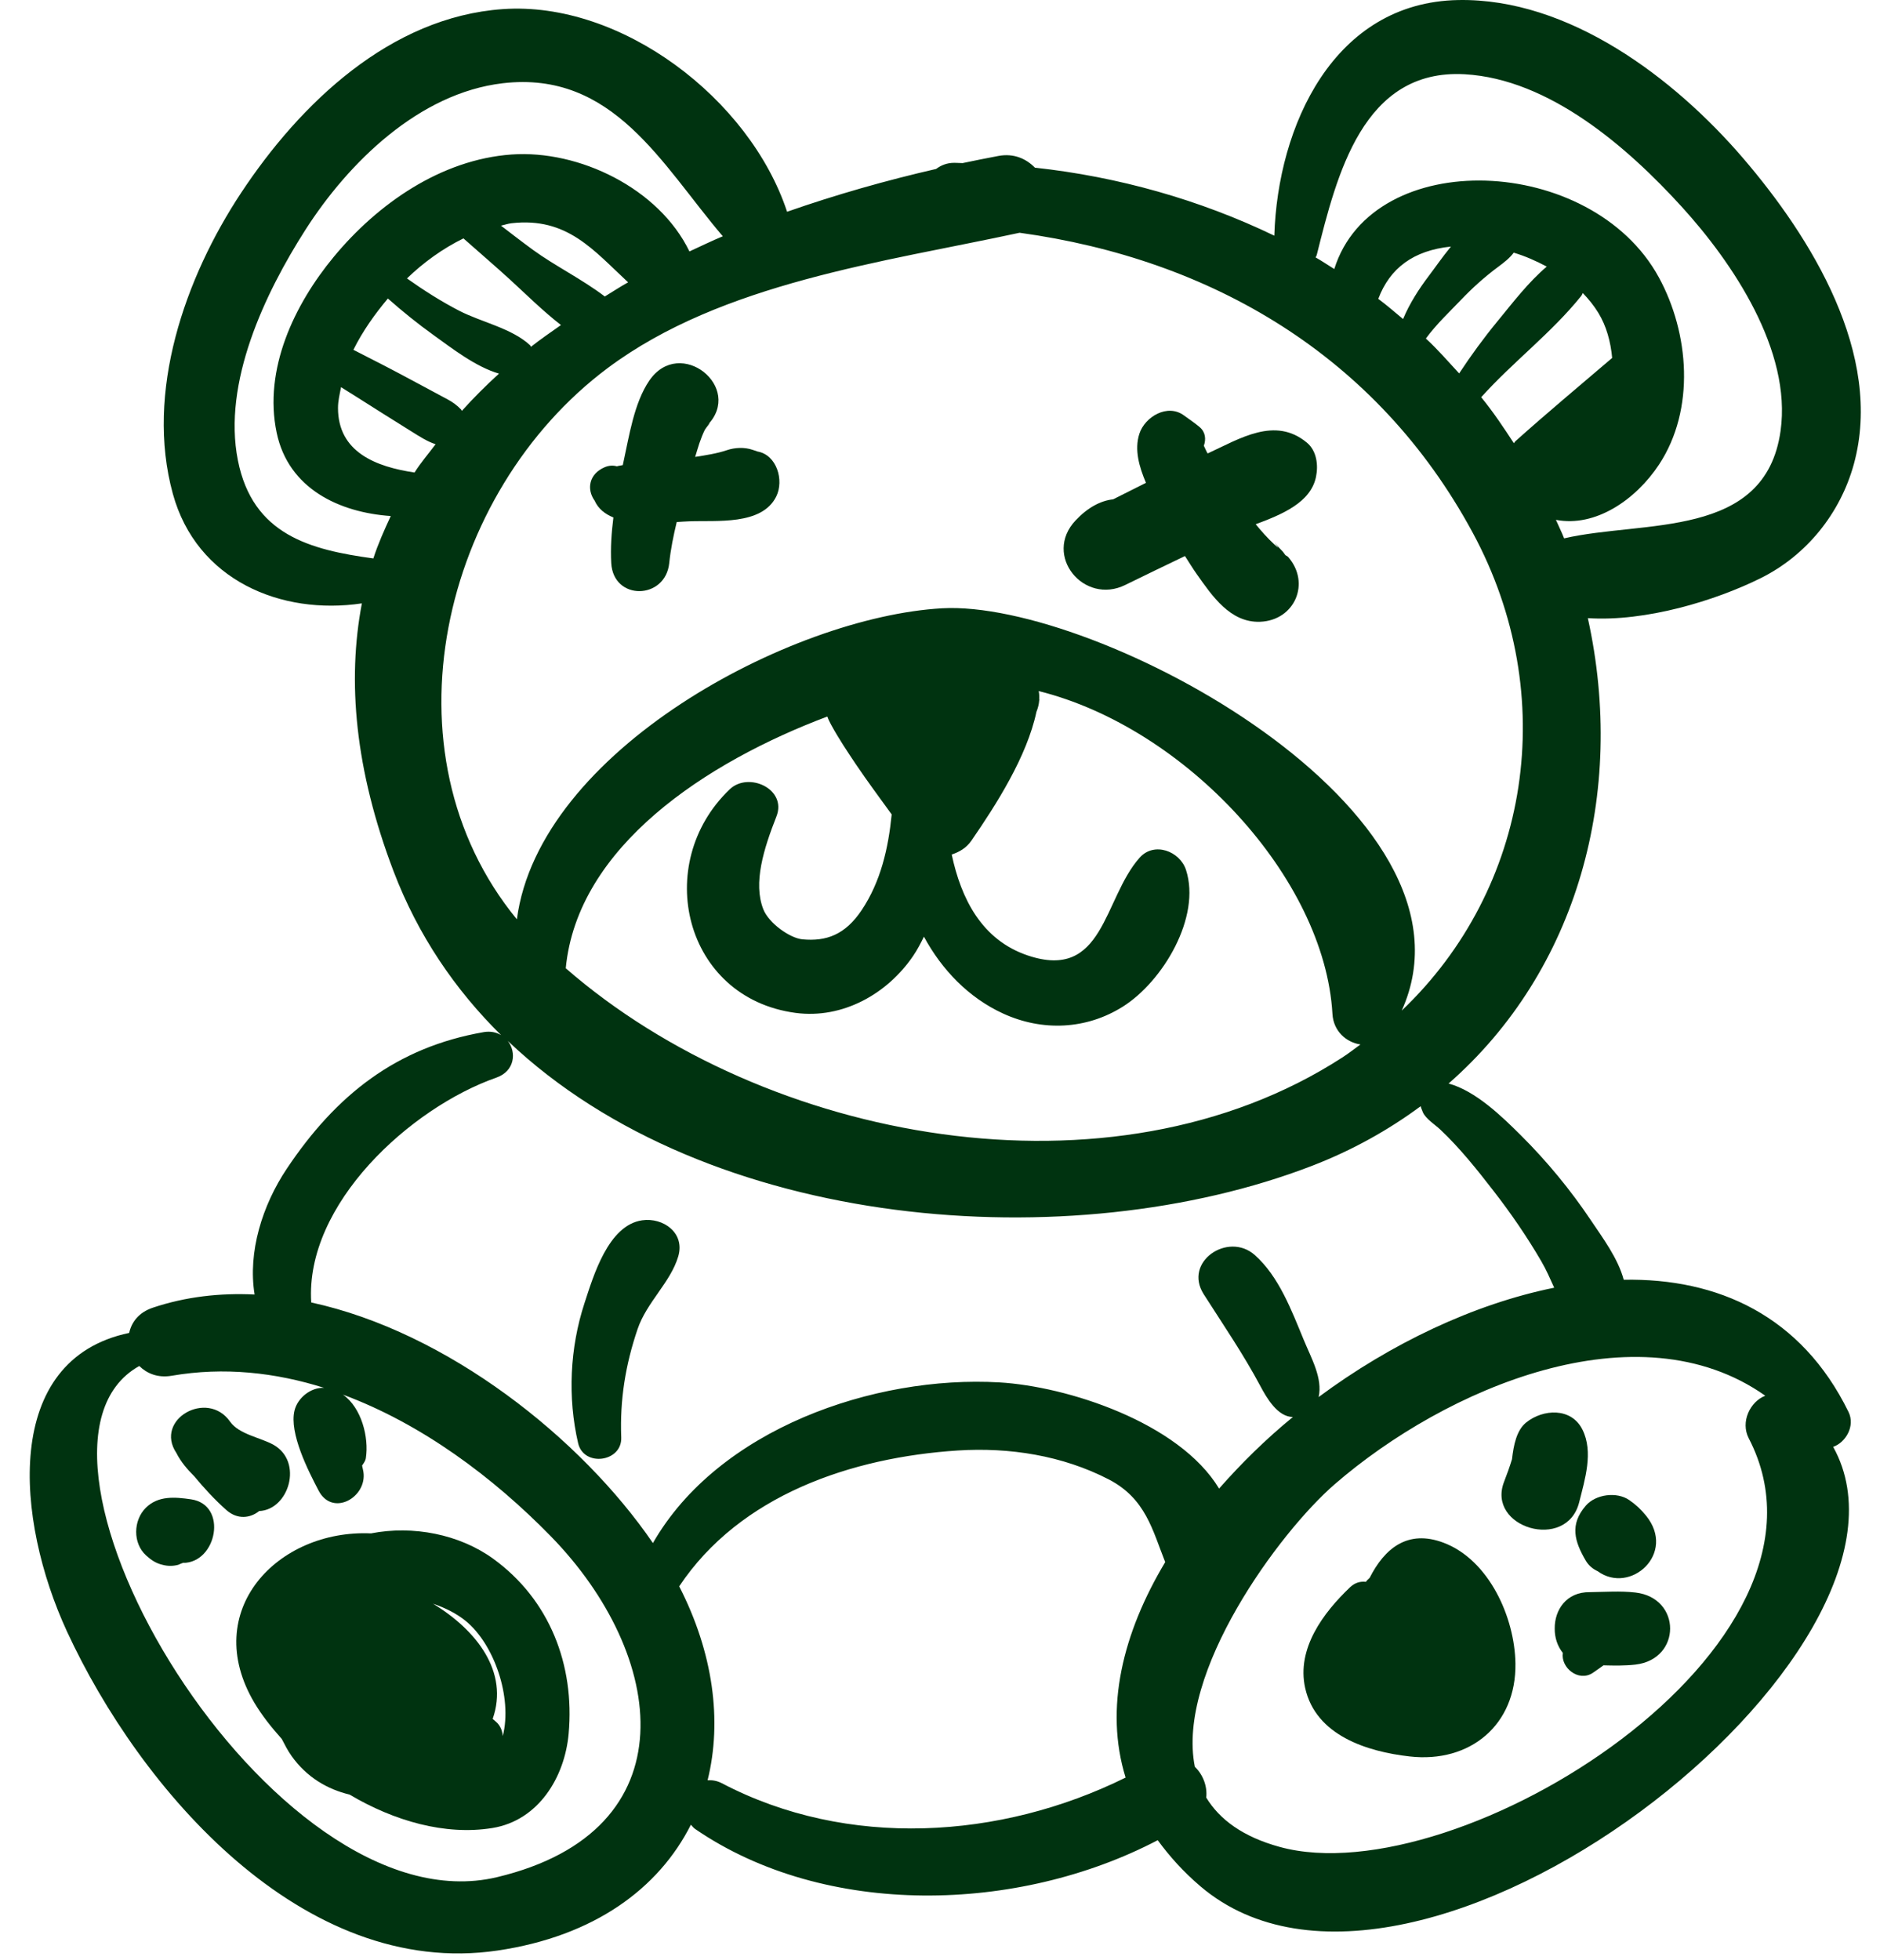
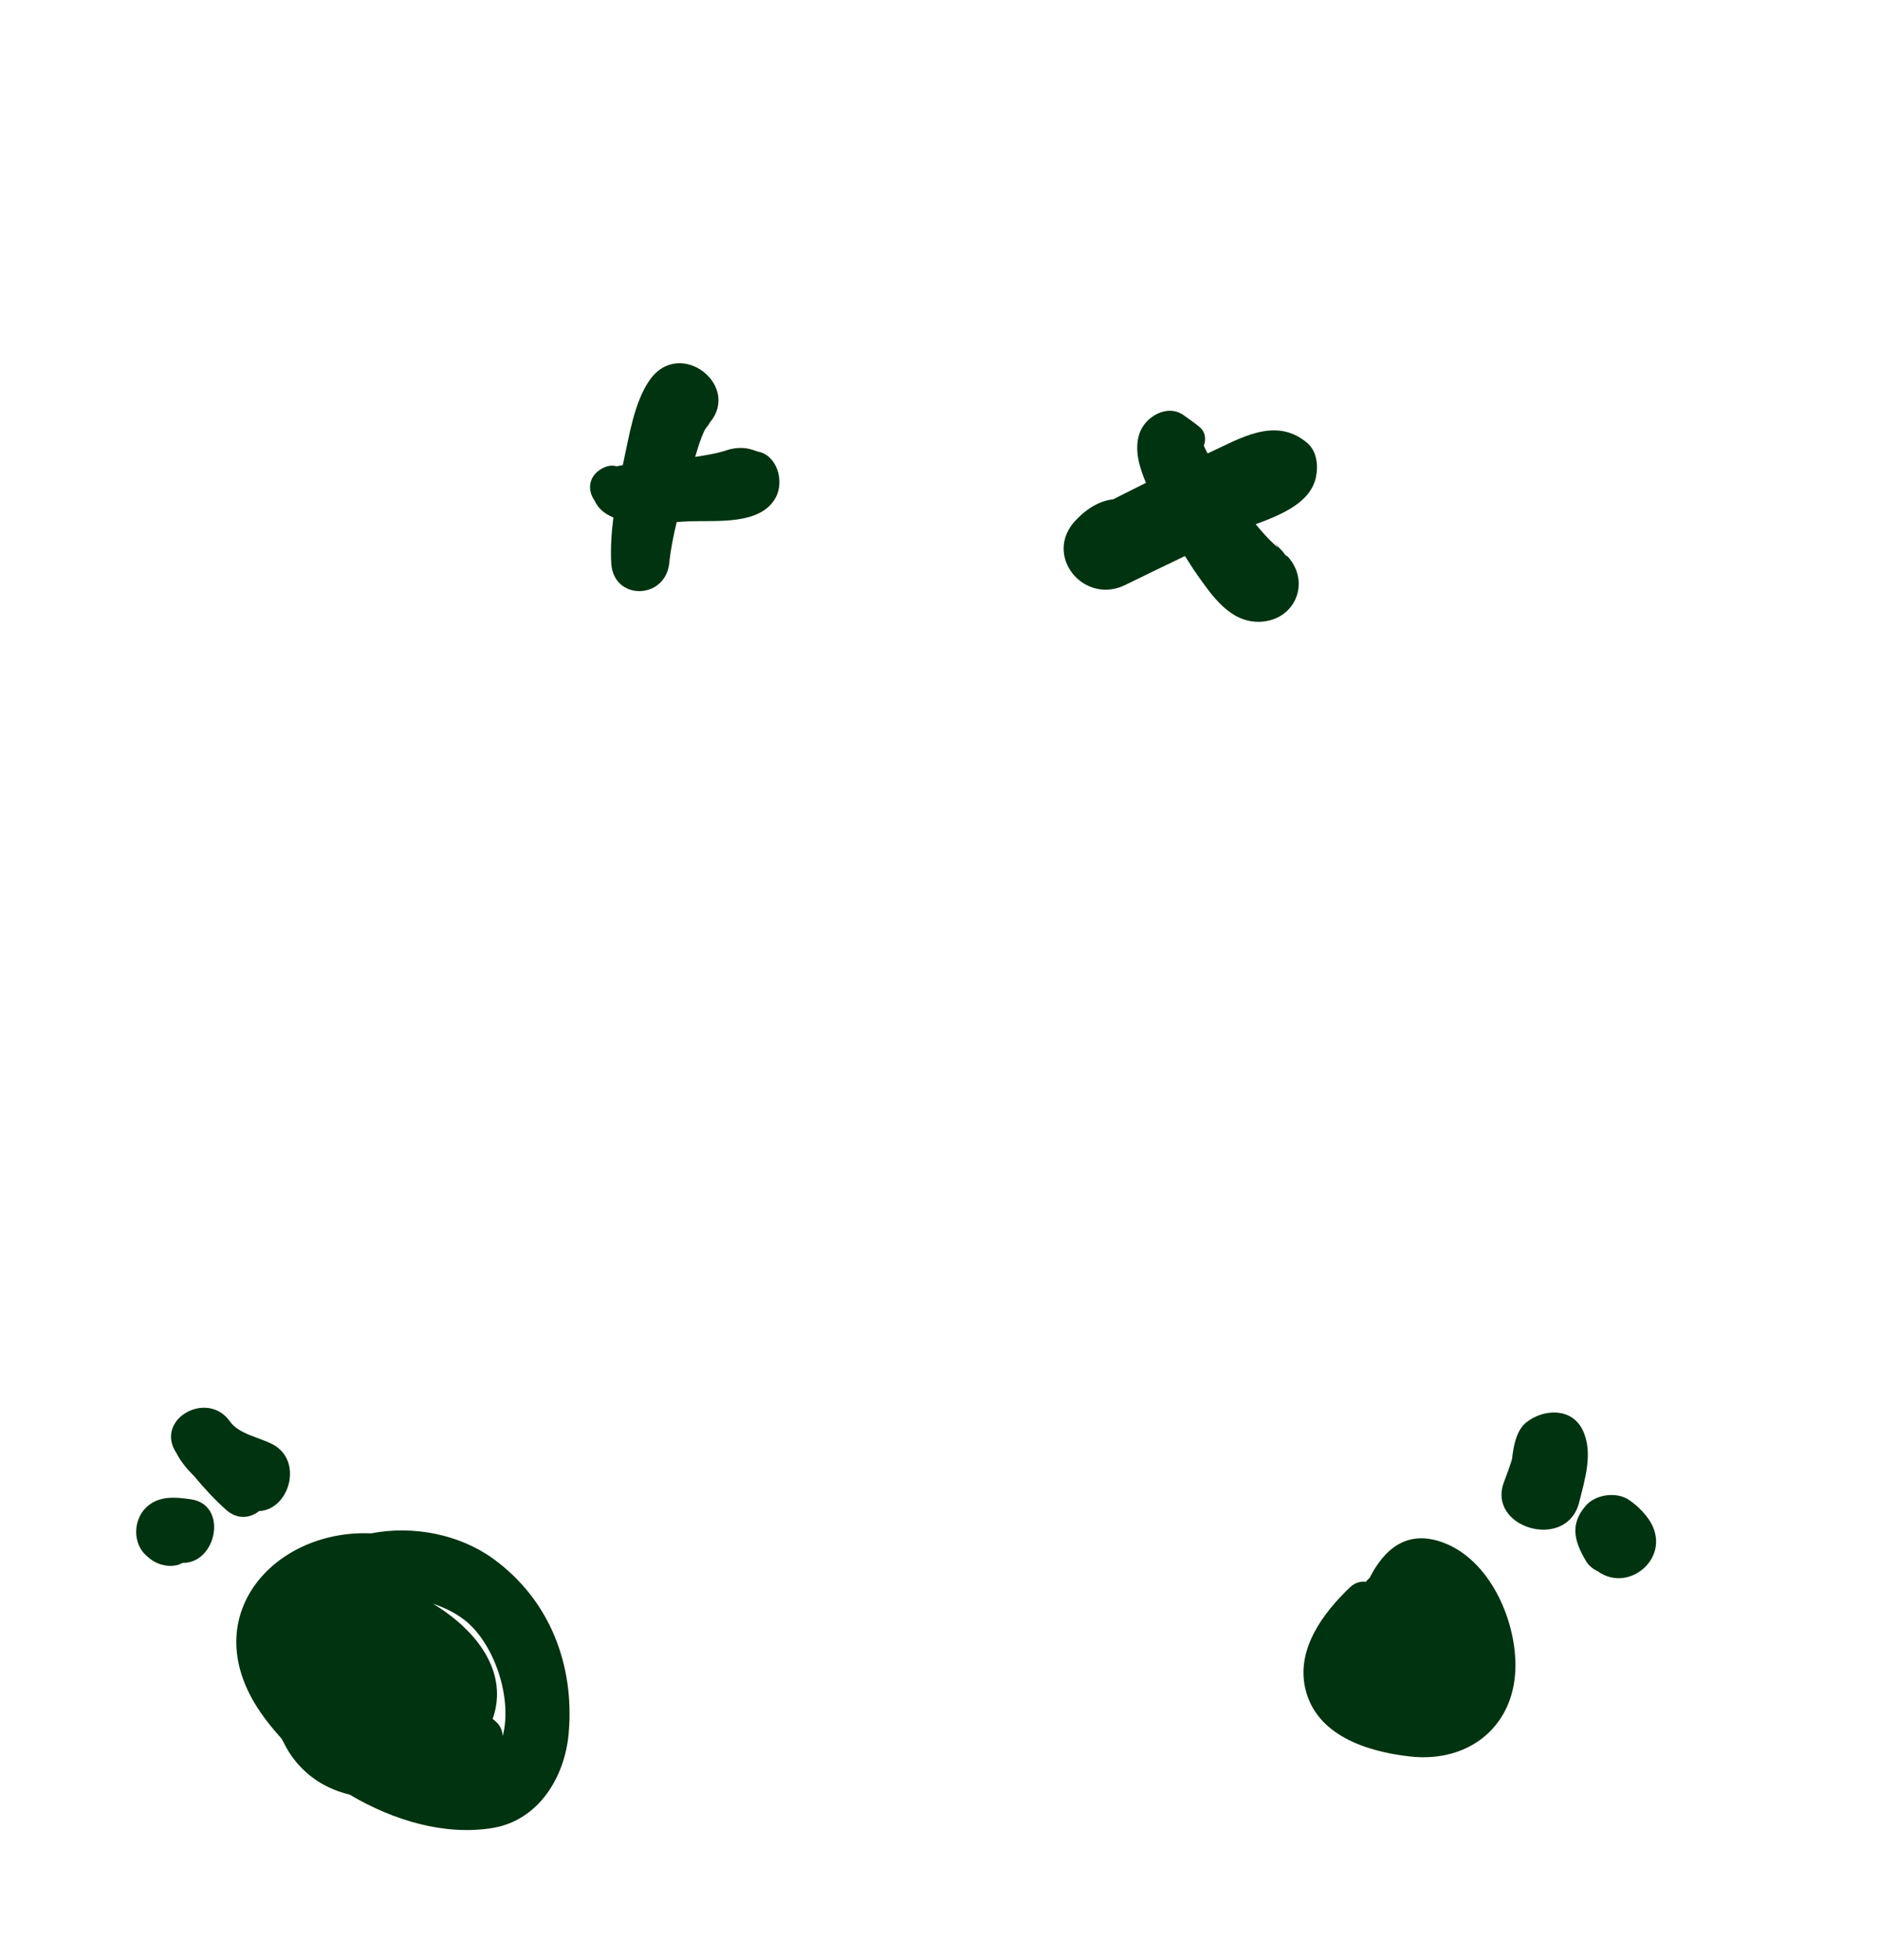
<svg xmlns="http://www.w3.org/2000/svg" width="47px" height="49px" viewBox="0 0 47 49" version="1.1">
  <title>bear-toy</title>
  <desc>Created with Sketch.</desc>
  <g id="feedback-7.04" stroke="none" stroke-width="1" fill="none" fill-rule="evenodd">
    <g id="homepage" transform="translate(-1117, -681)" fill="#003310" fill-rule="nonzero">
      <g id="wyrozniki" transform="translate(-1, 649)">
        <g id="WYROZNIK5" transform="translate(1065, 32)">
          <g id="bear-toy" transform="translate(53.5, 0)">
            <path d="M32.174,11.066 C31.377,10.402 30.501,10.962 29.691,11.335 C29.681,11.317 29.671,11.299 29.661,11.28 C29.653,11.266 29.621,11.196 29.596,11.142 C29.654,10.983 29.639,10.801 29.491,10.676 C29.367,10.57 29.233,10.484 29.103,10.387 C28.689,10.078 28.121,10.418 27.984,10.843 C27.854,11.245 27.982,11.673 28.149,12.069 C27.875,12.205 27.602,12.343 27.329,12.481 C27.017,12.515 26.696,12.683 26.389,13.009 C25.567,13.883 26.597,15.134 27.633,14.621 C28.128,14.376 28.627,14.14 29.124,13.899 C29.223,14.051 29.316,14.207 29.421,14.354 C29.803,14.894 30.258,15.571 31.004,15.542 C31.873,15.507 32.27,14.571 31.705,13.924 C31.685,13.901 31.656,13.893 31.633,13.874 C31.608,13.843 31.589,13.808 31.561,13.779 C31.085,13.275 31.652,13.881 31.359,13.609 C31.189,13.452 31.033,13.276 30.892,13.104 C31.547,12.861 32.269,12.562 32.4,11.92 C32.46,11.63 32.42,11.271 32.174,11.066 Z" id="Path" />
            <path d="M18.438,11.286 C18.404,11.274 18.366,11.261 18.315,11.244 C18.11,11.174 17.872,11.185 17.669,11.254 C17.419,11.338 17.146,11.379 16.879,11.421 C16.915,11.309 16.945,11.195 16.983,11.084 C17.024,10.967 17.067,10.852 17.122,10.741 C17.145,10.697 17.339,10.472 17.183,10.631 C18.108,9.685 16.5,8.394 15.733,9.513 C15.351,10.071 15.228,10.906 15.086,11.55 C15.08,11.575 15.075,11.601 15.07,11.626 C15.021,11.637 14.967,11.642 14.921,11.656 C14.829,11.63 14.725,11.633 14.619,11.678 C14.227,11.844 14.158,12.225 14.366,12.515 C14.457,12.72 14.627,12.85 14.835,12.935 C14.787,13.316 14.76,13.698 14.781,14.076 C14.834,15.024 16.136,14.995 16.231,14.076 C16.266,13.734 16.336,13.39 16.418,13.049 C16.532,13.042 16.639,13.034 16.731,13.031 C17.408,13.003 18.544,13.14 18.906,12.411 C19.107,12.003 18.918,11.37 18.438,11.286 Z" id="Path" />
-             <path d="M45.845,11.606 C46.6,8.864 44.773,5.928 43.072,3.948 C41.355,1.949 38.719,-0.05 35.956,0.001 C32.837,0.058 31.442,3.154 31.358,5.891 C29.495,4.993 27.453,4.417 25.373,4.191 C25.154,3.968 24.847,3.826 24.46,3.898 C24.163,3.954 23.864,4.014 23.564,4.077 C23.495,4.076 23.427,4.07 23.359,4.07 C23.166,4.07 23.022,4.135 22.903,4.223 C21.656,4.509 20.401,4.865 19.177,5.293 C18.244,2.469 15.029,0.019 12.067,0.228 C9.256,0.426 7.006,2.586 5.53,4.817 C4.124,6.941 3.124,9.803 3.821,12.343 C4.415,14.506 6.528,15.384 8.547,15.082 C8.177,17.022 8.374,19.242 9.338,21.776 C9.948,23.377 10.875,24.738 12.027,25.874 C11.911,25.805 11.766,25.77 11.594,25.799 C9.41,26.179 7.902,27.369 6.669,29.215 C6.059,30.127 5.692,31.296 5.865,32.358 C5,32.316 4.144,32.412 3.322,32.687 C2.966,32.806 2.788,33.052 2.729,33.318 C-0.456,33.985 -0.112,37.995 1.174,40.78 C2.996,44.724 7.069,49.475 11.941,48.756 C14.358,48.399 15.971,47.202 16.772,45.611 C16.808,45.647 16.833,45.687 16.879,45.718 C20.137,47.952 24.953,47.825 28.443,45.998 C28.736,46.398 29.081,46.786 29.514,47.154 C34.896,51.723 48.172,41.266 45.329,36.166 C45.641,36.057 45.886,35.648 45.713,35.293 C44.535,32.887 42.446,31.946 40.093,31.989 C39.95,31.453 39.564,30.938 39.275,30.507 C38.765,29.744 38.169,29.022 37.518,28.375 C37.048,27.908 36.393,27.269 35.715,27.084 C38.936,24.264 40.162,19.83 39.196,15.451 C40.639,15.546 42.382,15.016 43.519,14.451 C44.665,13.881 45.507,12.832 45.845,11.606 Z M8.834,13.959 C7.255,13.743 5.817,13.372 5.447,11.506 C5.062,9.562 6.121,7.334 7.131,5.752 C8.211,4.061 9.981,2.326 12.067,2.081 C14.835,1.757 16.048,4.122 17.57,5.906 C17.286,6.024 17.014,6.158 16.736,6.285 C15.972,4.706 13.973,3.742 12.288,3.862 C10.526,3.988 8.944,5.092 7.846,6.418 C6.854,7.616 6.084,9.235 6.417,10.818 C6.712,12.218 7.984,12.81 9.269,12.899 C9.109,13.245 8.952,13.592 8.834,13.959 Z M10.979,7.767 C10.525,7.532 10.092,7.256 9.674,6.96 C10.088,6.56 10.568,6.213 11.086,5.959 C11.475,6.305 11.871,6.642 12.256,6.994 C12.634,7.339 13.063,7.767 13.524,8.125 C13.271,8.304 13.014,8.479 12.774,8.669 C12.765,8.657 12.766,8.644 12.755,8.633 C12.297,8.204 11.537,8.055 10.979,7.767 Z M11.975,9.339 C11.648,9.637 11.337,9.947 11.046,10.271 C11.039,10.26 11.033,10.243 11.026,10.235 C10.931,10.135 10.819,10.052 10.697,9.987 C10.428,9.844 10.16,9.7 9.892,9.555 C9.377,9.277 8.857,9.008 8.335,8.744 C8.567,8.275 8.877,7.843 9.197,7.462 C9.564,7.786 9.944,8.093 10.343,8.379 C10.775,8.688 11.387,9.17 11.975,9.339 Z M12.83,6.25 C12.558,6.052 12.291,5.845 12.024,5.64 C12.112,5.622 12.198,5.59 12.287,5.58 C13.682,5.42 14.342,6.261 15.203,7.057 C15.002,7.168 14.815,7.293 14.62,7.411 C14.06,6.984 13.369,6.643 12.83,6.25 Z M9.864,11.811 C8.902,11.669 7.949,11.304 7.95,10.196 C7.95,10.021 7.993,9.85 8.026,9.678 C8.15,9.754 8.273,9.832 8.395,9.909 C8.863,10.206 9.332,10.502 9.803,10.795 C9.99,10.911 10.185,11.039 10.39,11.104 C10.214,11.34 10.019,11.563 9.864,11.811 Z M11.927,46.922 C6.272,48.272 -0.773,36.24 2.982,34.145 C3.173,34.332 3.445,34.448 3.791,34.389 C5.101,34.163 6.383,34.307 7.603,34.691 C7.271,34.675 6.941,34.94 6.863,35.257 C6.724,35.823 7.21,36.773 7.466,37.261 C7.813,37.924 8.684,37.428 8.585,36.789 C8.577,36.737 8.562,36.686 8.552,36.634 C8.591,36.576 8.635,36.519 8.646,36.449 C8.726,35.934 8.541,35.19 8.074,34.861 C10.04,35.59 11.829,36.925 13.272,38.403 C16.161,41.364 16.791,45.761 11.927,46.922 Z M27.64,44.433 C24.513,45.979 20.685,46.22 17.548,44.575 C17.421,44.509 17.303,44.494 17.19,44.499 C17.559,43.012 17.329,41.308 16.48,39.653 C18.001,37.37 20.791,36.429 23.445,36.257 C24.738,36.174 26.065,36.383 27.219,36.98 C28.143,37.459 28.312,38.248 28.63,39.047 C27.572,40.814 27.103,42.696 27.64,44.433 Z M43.632,34.888 C43.253,35.034 43.006,35.542 43.219,35.953 C45.923,41.157 35.954,47.386 31.496,46.167 C30.569,45.914 29.988,45.478 29.656,44.933 C29.687,44.648 29.574,44.359 29.371,44.163 C28.901,41.812 31.478,38.305 32.867,37.101 C35.64,34.699 40.439,32.635 43.632,34.888 Z M36.836,29.765 C37.272,30.327 37.672,30.909 38.031,31.524 C38.156,31.738 38.254,31.965 38.355,32.188 C36.35,32.594 34.269,33.583 32.466,34.921 C32.57,34.451 32.287,33.961 32.093,33.491 C31.791,32.762 31.473,31.904 30.866,31.368 C30.202,30.783 29.075,31.539 29.593,32.351 C30.081,33.116 30.582,33.845 31.011,34.65 C31.164,34.937 31.438,35.417 31.822,35.42 C31.147,35.972 30.533,36.578 29.977,37.209 C28.974,35.548 26.165,34.652 24.485,34.555 C21.348,34.373 17.453,35.724 15.823,38.571 C14.029,35.949 10.687,33.296 7.281,32.557 C7.122,30.099 9.761,27.69 11.908,26.937 C12.371,26.775 12.416,26.305 12.196,26.02 C17.218,30.793 26.296,31.457 32.299,29.142 C33.31,28.752 34.214,28.245 35.017,27.651 C35.02,27.666 35.028,27.7 35.071,27.801 C35.14,27.964 35.381,28.116 35.506,28.234 C35.996,28.696 36.425,29.234 36.836,29.765 Z M17.744,19.729 C15.796,21.587 16.6,24.949 19.392,25.319 C20.565,25.474 21.681,24.846 22.329,23.894 C22.433,23.741 22.518,23.578 22.598,23.413 C23.046,24.241 23.716,24.94 24.578,25.335 C25.56,25.785 26.66,25.738 27.576,25.159 C28.575,24.527 29.531,22.922 29.15,21.745 C28.998,21.277 28.355,21.03 27.991,21.439 C27.078,22.465 27.107,24.529 25.191,23.882 C24.041,23.493 23.528,22.464 23.293,21.36 C23.48,21.298 23.658,21.198 23.786,21.012 C24.409,20.107 25.173,18.912 25.411,17.793 C25.449,17.699 25.473,17.604 25.48,17.51 C25.482,17.495 25.491,17.478 25.492,17.462 C25.488,17.472 25.483,17.482 25.479,17.493 C25.483,17.418 25.484,17.344 25.467,17.274 C29.144,18.193 32.618,21.951 32.811,25.343 C32.835,25.776 33.158,26.056 33.511,26.108 C33.361,26.218 33.216,26.331 33.058,26.433 C27.277,30.176 18.626,28.541 13.644,24.203 C13.934,21.162 17.154,19.051 20.183,17.911 C20.21,17.986 20.245,18.057 20.285,18.129 C20.47,18.466 20.683,18.785 20.897,19.104 C21.183,19.528 21.491,19.942 21.792,20.358 C21.708,21.203 21.52,22.032 21.045,22.745 C20.627,23.373 20.15,23.535 19.561,23.48 C19.246,23.45 18.72,23.076 18.583,22.729 C18.324,22.069 18.593,21.217 18.911,20.408 C19.181,19.721 18.212,19.282 17.744,19.729 Z M34.543,25.262 C36.794,20.28 26.895,14.988 23.052,15.205 C19.263,15.419 12.974,18.769 12.422,22.98 C8.986,18.795 10.539,12.305 14.691,9.201 C17.548,7.066 21.598,6.551 24.99,5.818 L24.99,5.818 C29.787,6.478 33.926,8.891 36.316,13.312 C38.525,17.396 37.747,22.211 34.543,25.262 Z M37.384,11.03 C37.367,11.046 37.36,11.063 37.347,11.079 C37.088,10.684 36.827,10.291 36.53,9.929 C37.324,9.046 38.293,8.317 39.03,7.398 C39.049,7.374 39.055,7.349 39.07,7.325 C39.214,7.475 39.346,7.637 39.456,7.816 C39.66,8.148 39.767,8.543 39.804,8.947 C38.996,9.638 38.173,10.323 37.384,11.03 Z M36.936,8.032 C36.593,8.449 36.275,8.884 35.979,9.334 C35.706,9.039 35.443,8.734 35.147,8.462 C35.408,8.103 35.771,7.763 36.02,7.501 C36.306,7.2 36.619,6.919 36.952,6.672 C37.103,6.56 37.244,6.45 37.343,6.316 C37.631,6.401 37.905,6.524 38.169,6.664 C37.709,7.053 37.315,7.571 36.936,8.032 Z M35.226,6.889 C34.982,7.21 34.741,7.581 34.577,7.975 C34.372,7.805 34.171,7.629 33.957,7.47 C34.246,6.704 34.832,6.261 35.774,6.163 C35.551,6.434 35.36,6.714 35.226,6.889 Z M38.603,13.457 C38.541,13.298 38.465,13.15 38.398,12.994 C39.384,13.186 40.394,12.494 40.976,11.612 C41.886,10.232 41.731,8.324 40.97,6.931 C39.287,3.851 33.822,3.638 32.857,6.725 C32.701,6.628 32.549,6.525 32.39,6.434 C32.399,6.411 32.414,6.394 32.42,6.368 C32.921,4.372 33.572,1.713 36.118,1.856 C38.237,1.976 40.193,3.685 41.545,5.17 C42.818,6.568 44.297,8.766 44.014,10.772 C43.632,13.488 40.589,12.996 38.603,13.457 Z" id="Shape" />
            <path d="M35.593,38.564 C34.687,38.219 34.11,38.713 33.742,39.439 C33.711,39.473 33.673,39.498 33.647,39.54 C33.517,39.524 33.377,39.556 33.252,39.675 C32.584,40.311 31.91,41.207 32.129,42.193 C32.393,43.381 33.677,43.785 34.743,43.905 C36.25,44.076 37.409,43.118 37.386,41.581 C37.369,40.431 36.728,38.995 35.593,38.564 Z" id="Path" />
            <path d="M39.062,35.737 C38.782,35.174 38.074,35.22 37.656,35.556 C37.413,35.75 37.34,36.125 37.3,36.475 C37.242,36.664 37.175,36.851 37.103,37.036 C36.651,38.188 38.668,38.788 38.979,37.553 C39.122,36.981 39.34,36.297 39.062,35.737 Z" id="Path" />
            <path d="M40.65,37.885 C40.524,37.73 40.396,37.609 40.229,37.495 C39.918,37.281 39.393,37.35 39.146,37.635 C38.736,38.108 38.862,38.53 39.145,39.012 C39.219,39.138 39.326,39.221 39.444,39.276 C40.259,39.868 41.42,38.83 40.65,37.885 Z" id="Path" />
-             <path d="M40.384,39.807 C40.008,39.764 39.624,39.793 39.247,39.798 C38.654,39.79 38.363,40.249 38.368,40.708 C38.365,40.93 38.435,41.148 38.571,41.317 C38.515,41.686 38.96,42.048 39.315,41.819 C39.402,41.762 39.493,41.693 39.587,41.627 C39.853,41.634 40.12,41.639 40.383,41.609 C41.543,41.477 41.543,39.939 40.384,39.807 Z" id="Path" />
            <path d="M11.83,38.963 C10.986,38.351 9.824,38.124 8.775,38.329 C6.439,38.225 4.494,40.264 5.861,42.565 C6.047,42.878 6.285,43.177 6.544,43.467 C6.62,43.614 6.695,43.762 6.791,43.896 C7.169,44.426 7.684,44.725 8.239,44.858 C9.351,45.517 10.627,45.885 11.808,45.694 C12.964,45.507 13.619,44.422 13.716,43.337 C13.871,41.614 13.238,39.983 11.83,38.963 Z M12.07,43.395 C12.062,43.302 12.037,43.207 11.969,43.112 C11.928,43.054 11.869,43.015 11.817,42.966 C12.227,41.796 11.418,40.748 10.325,40.087 C10.638,40.191 10.924,40.34 11.139,40.515 C11.849,41.09 12.316,42.422 12.07,43.395 Z" id="Shape" />
            <g id="Group" transform="translate(2.822, 37.199)">
              <path d="M1.451,0.278 C1.055,0.221 0.632,0.182 0.322,0.492 C0.009,0.805 -0.006,1.374 0.329,1.68 C0.453,1.793 0.573,1.877 0.739,1.915 C0.871,1.951 1.003,1.951 1.135,1.915 C1.182,1.895 1.216,1.88 1.244,1.868 L1.245,1.868 C1.246,1.868 1.247,1.867 1.247,1.867 C1.33,1.831 1.328,1.834 1.251,1.868 C2.101,1.871 2.384,0.413 1.451,0.278 Z" id="Path" />
              <path d="M1.199,1.892 C1.223,1.881 1.234,1.876 1.251,1.868 C1.249,1.868 1.247,1.868 1.244,1.868 C1.228,1.874 1.217,1.887 1.199,1.892 Z" id="Path" />
            </g>
            <path d="M6.338,36.115 C6.019,35.935 5.474,35.854 5.252,35.536 C4.685,34.723 3.349,35.48 3.91,36.32 C4.019,36.537 4.179,36.725 4.356,36.901 C4.603,37.199 4.865,37.484 5.156,37.743 C5.438,37.994 5.76,37.947 5.979,37.771 C6.724,37.738 7.087,36.538 6.338,36.115 Z" id="Path" />
-             <path d="M15.553,30.503 C14.706,30.626 14.335,31.893 14.112,32.575 C13.746,33.691 13.688,34.934 13.953,36.074 C14.093,36.678 15.056,36.548 15.031,35.929 C14.995,34.987 15.137,34.112 15.44,33.221 C15.669,32.548 16.263,32.056 16.456,31.406 C16.631,30.815 16.076,30.427 15.553,30.503 Z" id="Path" />
          </g>
        </g>
      </g>
    </g>
  </g>
</svg>